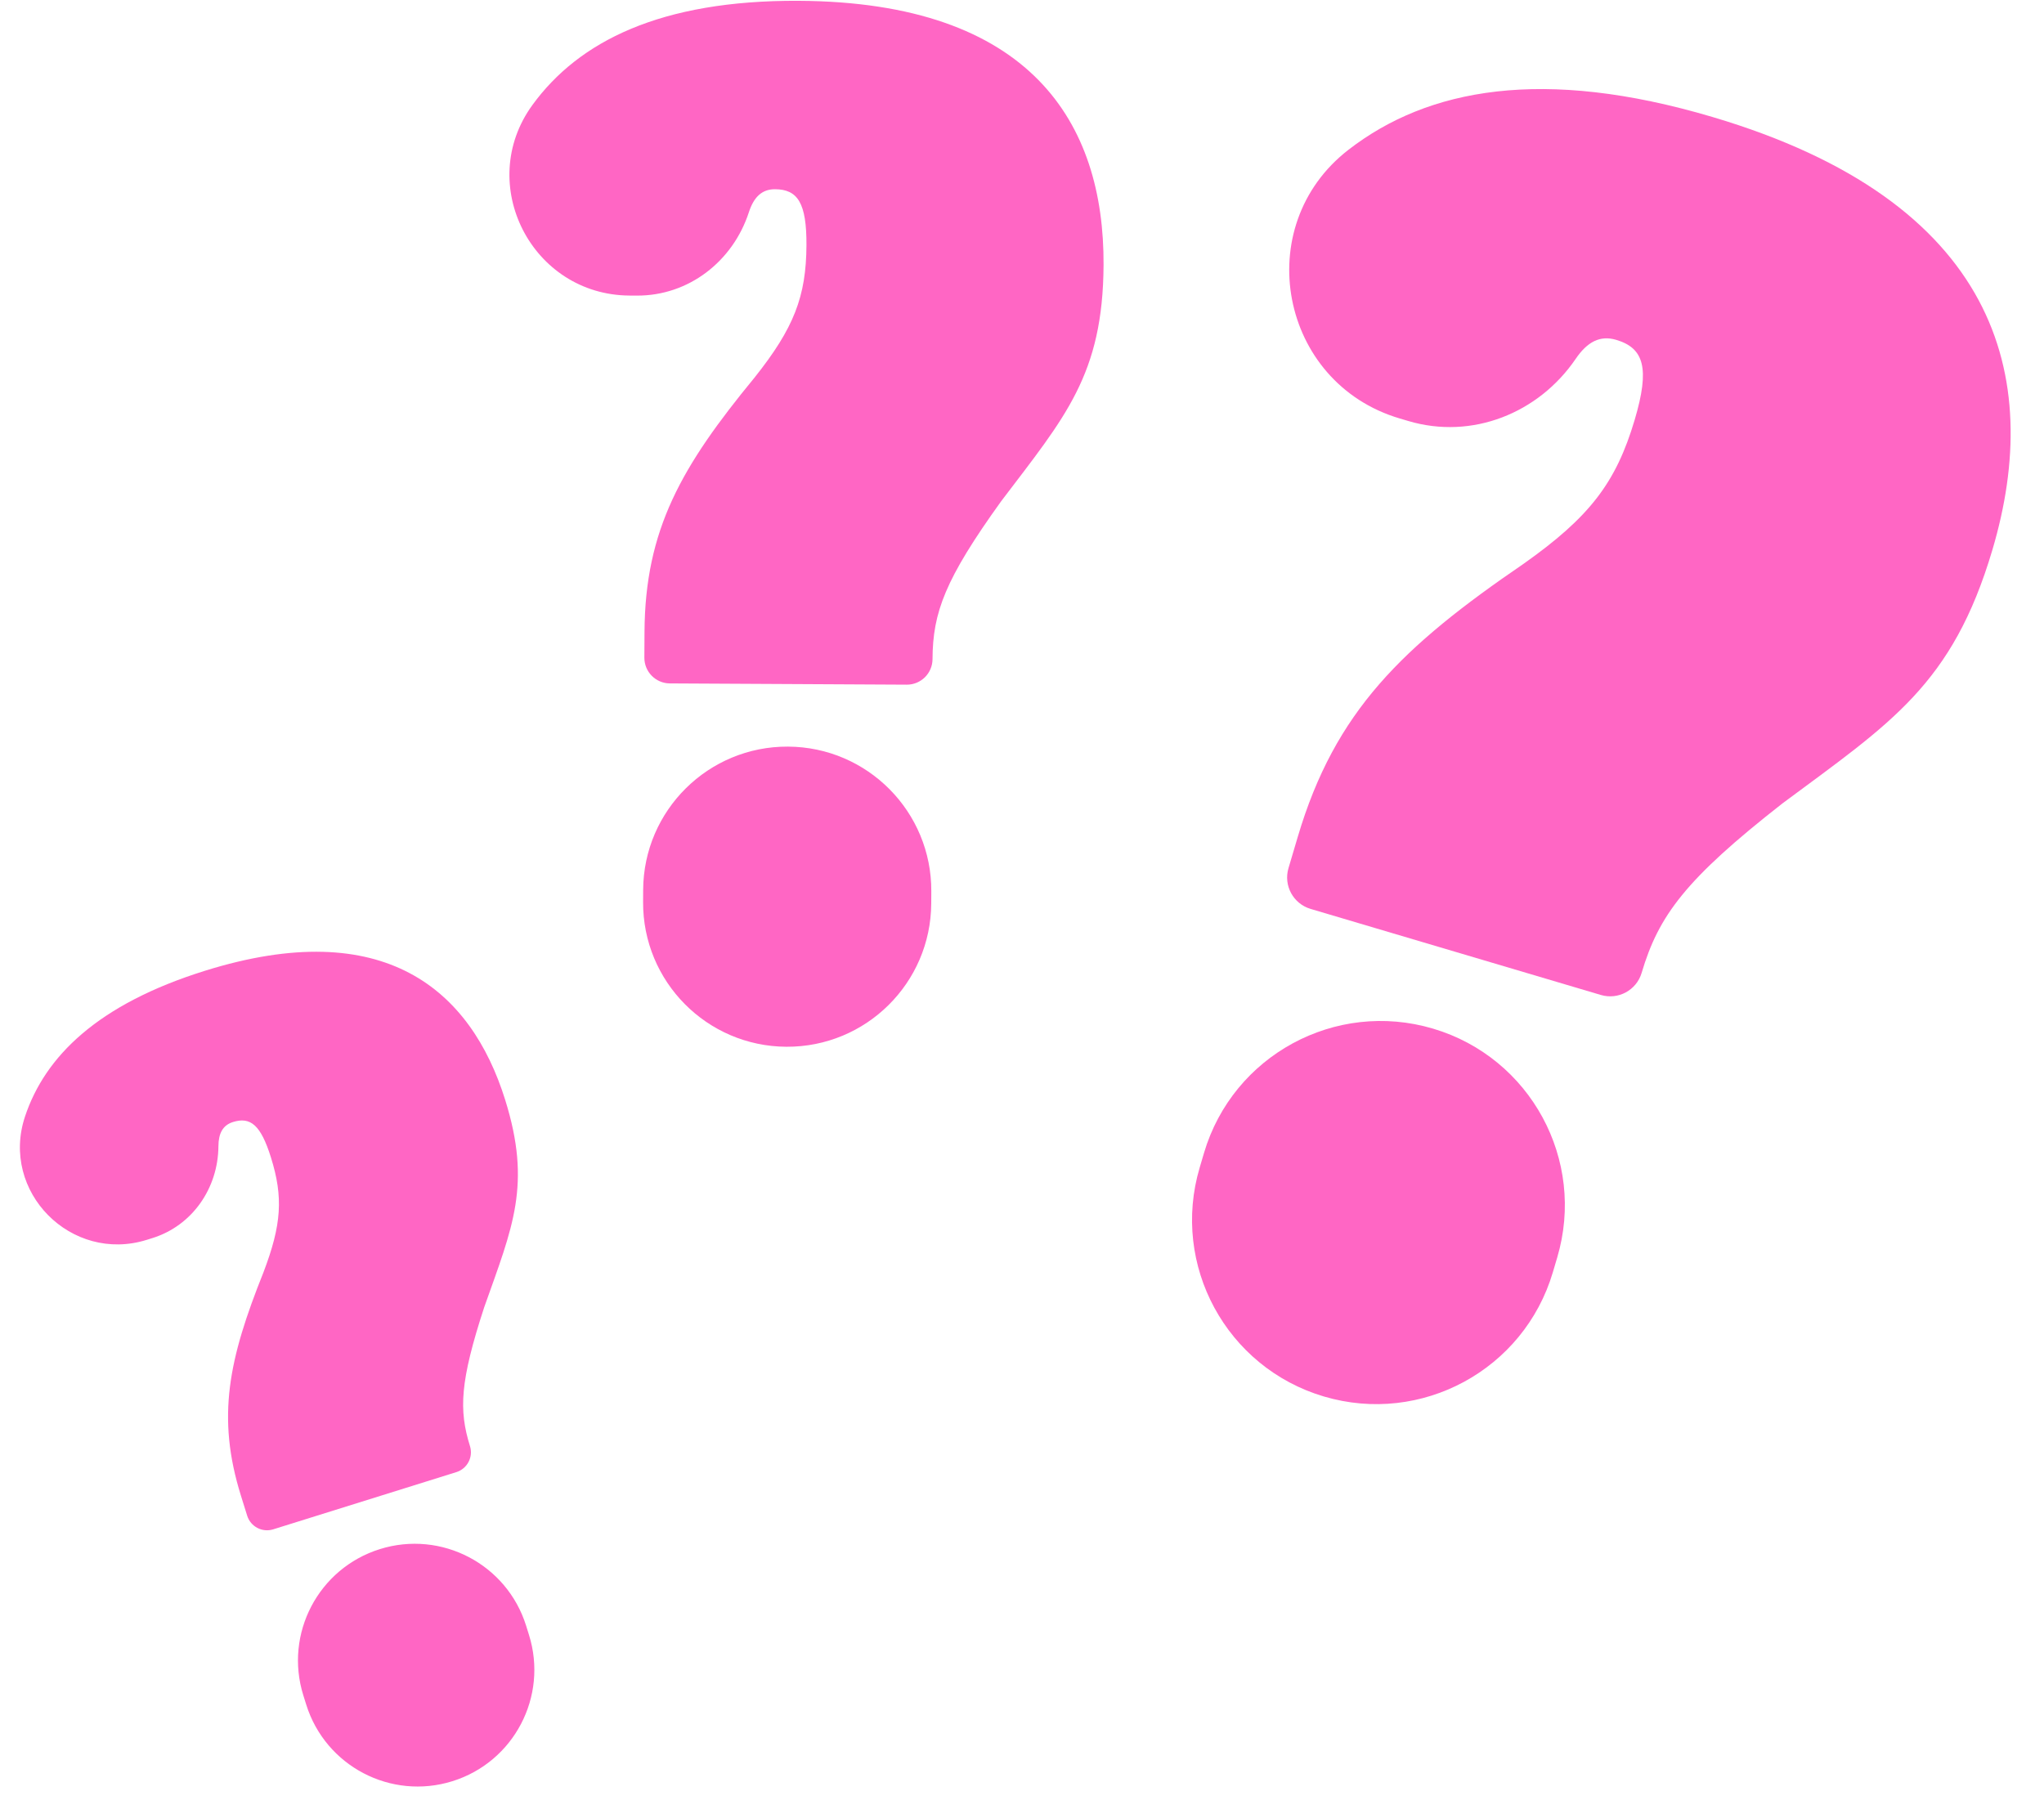
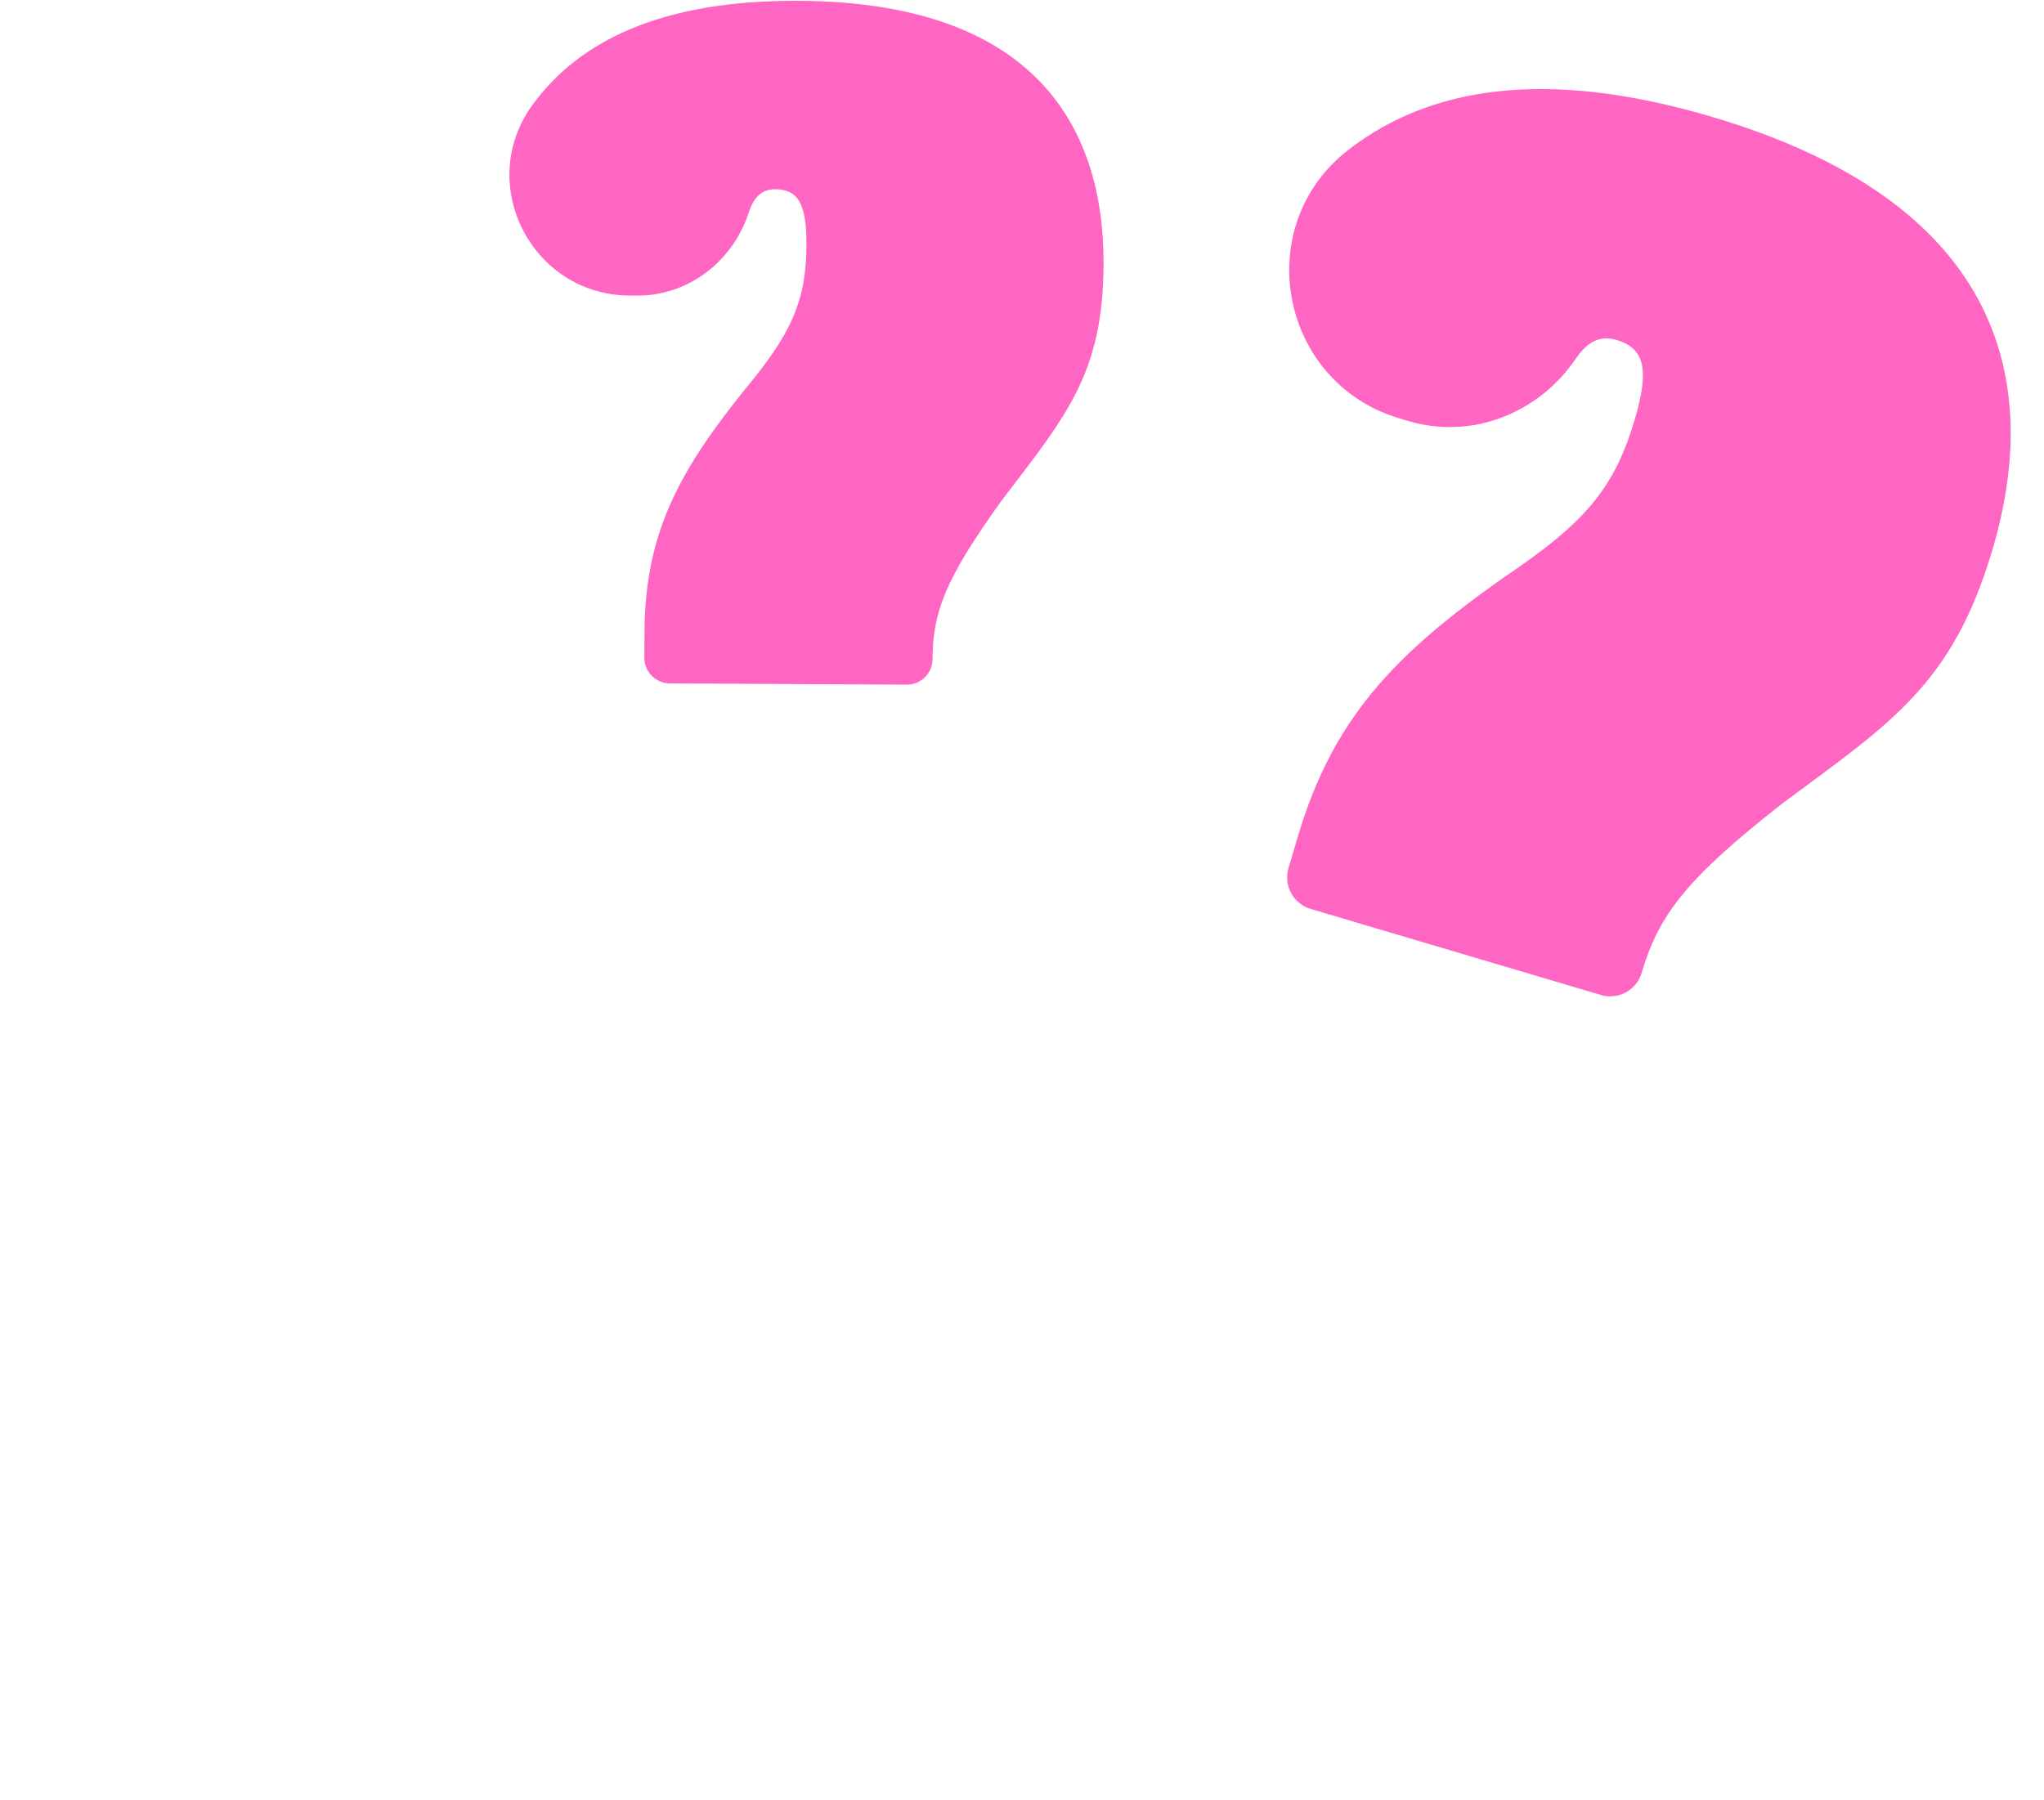
<svg xmlns="http://www.w3.org/2000/svg" fill="#000000" height="723.6" preserveAspectRatio="xMidYMid meet" version="1" viewBox="92.0 140.8 821.4 723.6" width="821.4" zoomAndPan="magnify">
  <g fill="#ff66c4" id="change1_1">
-     <path d="M 624.02 702.105 C 663.211 713.727 704.398 691.379 716.02 652.188 L 717.781 646.242 C 729.402 607.055 707.055 565.863 667.863 554.242 C 628.672 542.621 587.48 564.973 575.859 604.16 L 574.102 610.105 C 562.48 649.297 584.828 690.484 624.02 702.105" fill="inherit" />
    <path d="M 780.152 187.816 C 712.02 167.613 665.777 176.324 633.887 201.004 C 594.164 231.754 606.289 294.703 654.449 308.984 L 658.016 310.039 C 683.496 317.598 710.27 306.969 725.23 285.004 C 729.867 278.195 734.996 275.473 741.469 277.395 C 752.613 280.695 755.09 288.707 748.922 309.512 C 741.43 334.773 730.859 348.613 704.27 367.406 C 655.602 400.668 628.516 426.59 613.531 477.117 L 609.789 489.746 C 607.719 496.723 611.699 504.059 618.676 506.125 L 735.332 540.719 C 742.309 542.785 749.641 538.809 751.711 531.828 C 758.539 508.797 769.328 494.211 808.281 463.727 C 851.824 431.371 876.574 416.074 892.656 361.832 C 913.367 291.988 894.586 221.746 780.152 187.816" fill="inherit" />
-     <path d="M 408.027 561.531 C 440.004 561.699 466.059 535.914 466.227 503.941 L 466.254 499.09 C 466.422 467.113 440.633 441.059 408.66 440.891 C 376.684 440.723 350.625 466.508 350.457 498.484 L 350.434 503.332 C 350.266 535.309 376.051 561.363 408.027 561.531" fill="inherit" />
    <path d="M 412.957 141.125 C 357.367 140.836 324.535 157.48 305.973 182.984 C 282.852 214.758 305.711 259.395 345.008 259.598 L 347.914 259.613 C 368.707 259.723 386.496 245.891 392.934 226.121 C 394.93 220 398.188 216.832 403.465 216.859 C 412.559 216.906 416.172 222.383 416.082 239.359 C 415.973 259.969 411.059 272.676 395.188 292.602 C 365.898 328.215 351.219 353.602 351 394.824 L 350.945 405.133 C 350.918 410.824 355.508 415.465 361.199 415.492 L 456.379 415.992 C 462.074 416.023 466.711 411.434 466.742 405.738 C 466.84 386.945 471.762 373.633 494.355 342.227 C 519.996 308.41 535.246 291.516 535.477 247.258 C 535.773 190.27 506.32 141.617 412.957 141.125" fill="inherit" />
-     <path d="M 273.812 856.73 C 298.535 849.008 312.316 822.699 304.59 797.977 L 303.422 794.227 C 295.695 769.504 269.391 755.723 244.664 763.445 C 219.941 771.172 206.16 797.477 213.887 822.203 L 215.059 825.949 C 222.781 850.676 249.086 864.457 273.812 856.73" fill="inherit" />
-     <path d="M 174.352 530.992 C 131.363 544.422 110.109 565.336 102.047 589.586 C 92.004 619.789 120.613 648.629 150.996 639.137 L 153.246 638.434 C 169.32 633.41 179.656 618.363 179.773 601.523 C 179.809 596.305 181.547 593.062 185.625 591.785 C 192.656 589.59 196.789 592.93 200.891 606.055 C 205.871 621.992 205.195 633.008 197.84 652.285 C 183.98 686.973 178.883 710.176 188.844 742.051 L 191.332 750.02 C 192.707 754.422 197.391 756.875 201.793 755.5 L 275.387 732.504 C 279.789 731.129 282.242 726.445 280.867 722.047 C 276.328 707.516 276.855 696.027 286.582 666.234 C 298.07 633.832 305.688 617.043 294.996 582.824 C 281.23 538.762 246.539 508.438 174.352 530.992" fill="inherit" />
  </g>
</svg>